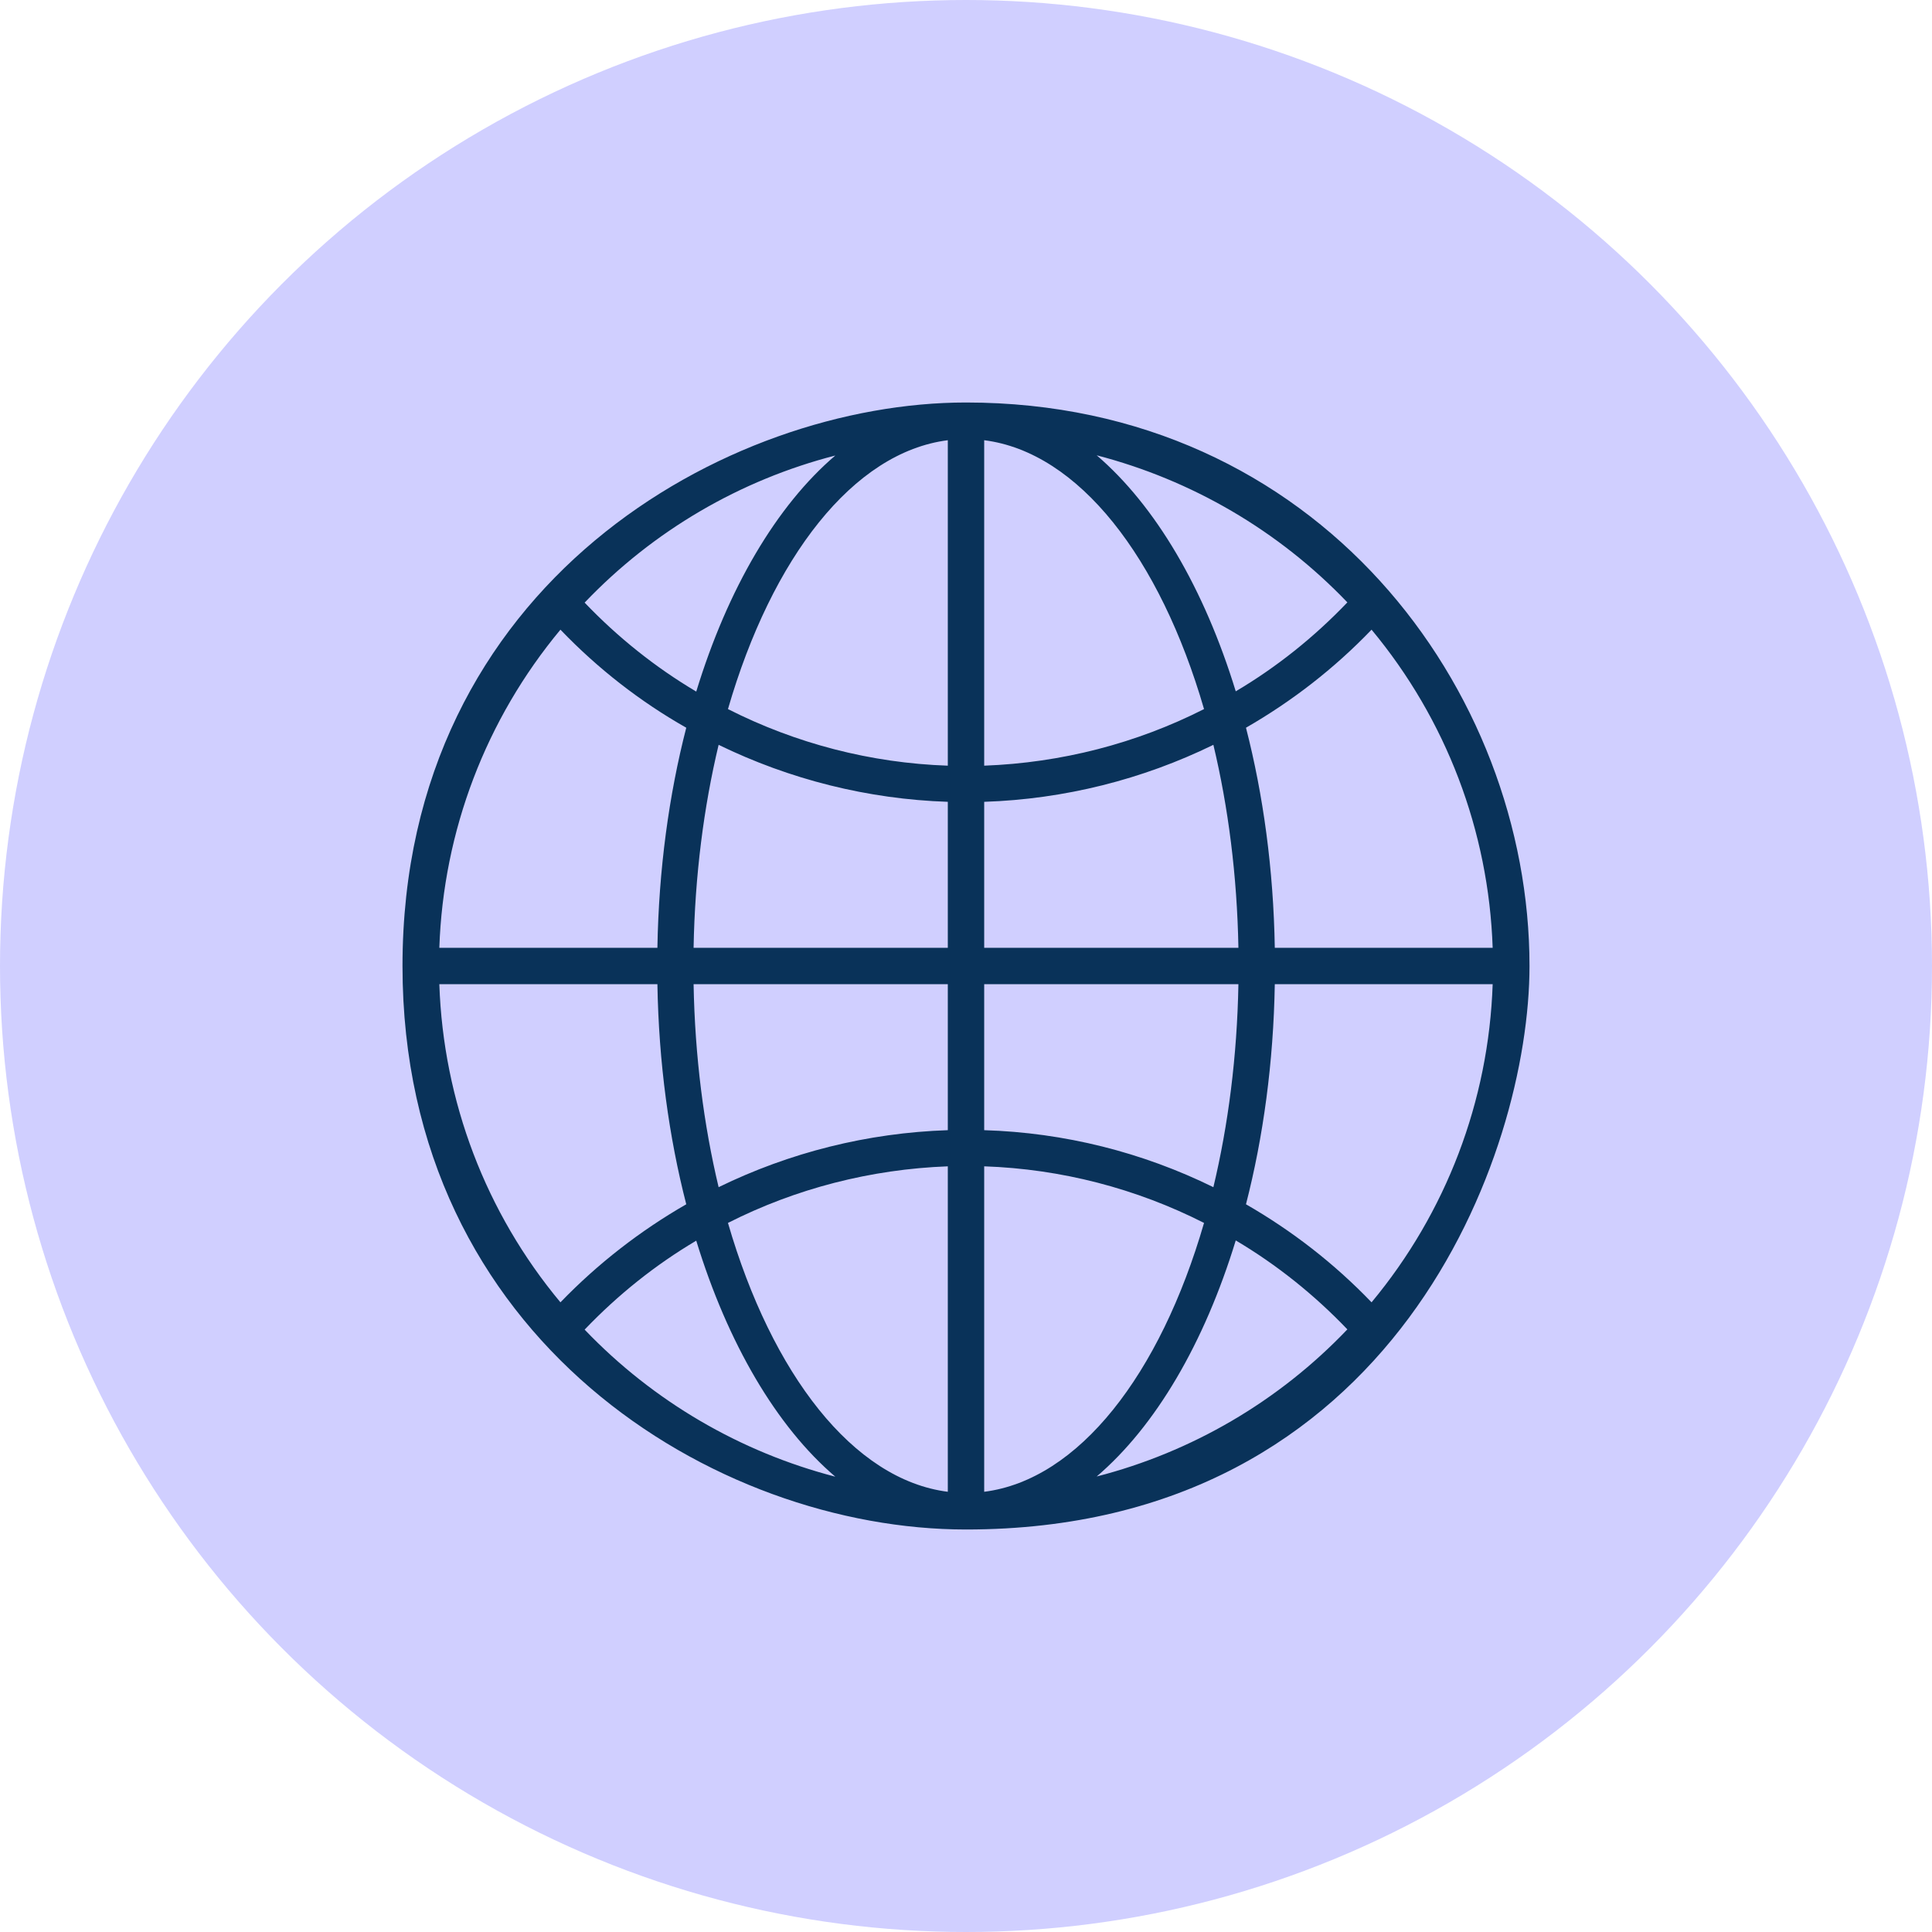
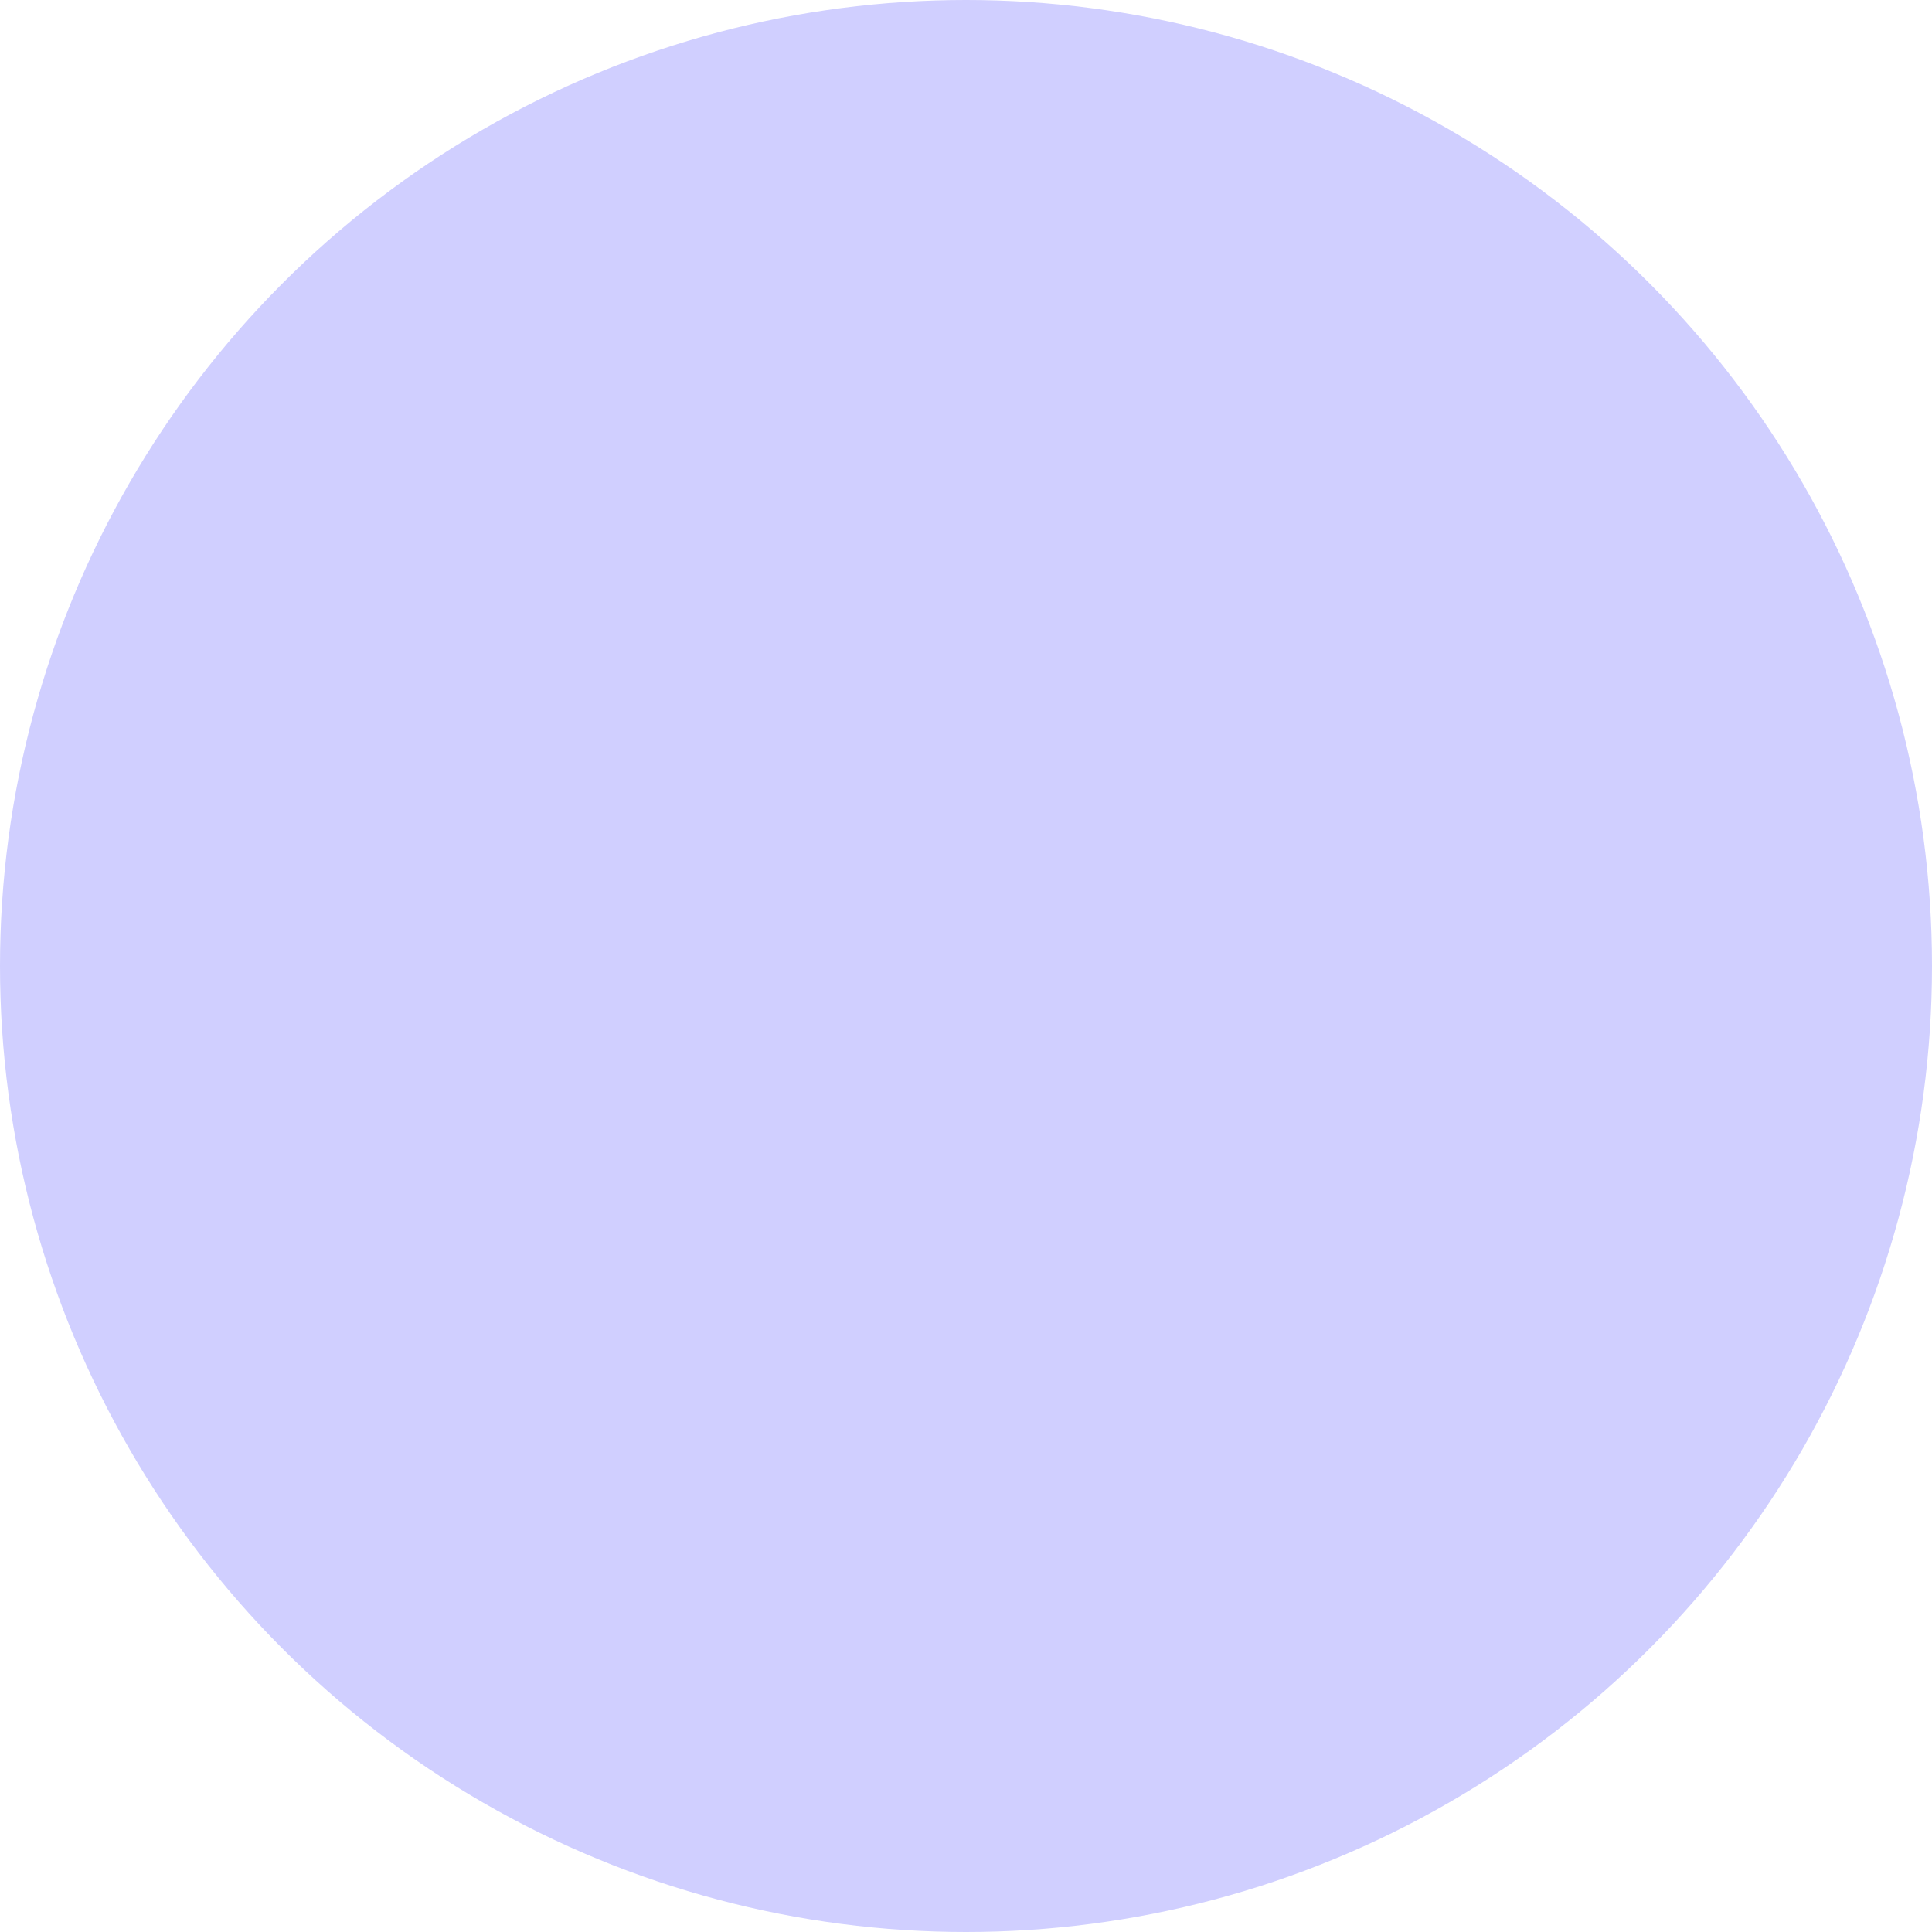
<svg xmlns="http://www.w3.org/2000/svg" width="48" height="48" viewBox="0 0 48 48" fill="none">
  <circle cx="24" cy="24" r="24" fill="#D0CFFF" />
  <g clip-path="url(#clip0_2075_961)">
-     <path d="M24 10C18.086 10 10 14.47 10 24C10 33.287 17.777 38 24 38C34.676 38 38 28.646 38 24C38 17.143 32.753 10 24 10ZM20.753 11.317C19.293 12.563 18.08 14.624 17.298 17.182C16.284 16.581 15.352 15.837 14.525 14.972C16.234 13.18 18.395 11.924 20.753 11.317ZM13.924 15.644C14.85 16.609 15.903 17.43 17.05 18.08C16.62 19.75 16.366 21.602 16.333 23.548H10.915C11.014 20.643 12.072 17.871 13.924 15.644ZM13.924 32.356C12.067 30.129 11.014 27.357 10.915 24.452H16.333C16.366 26.403 16.62 28.25 17.05 29.92C15.909 30.576 14.856 31.391 13.924 32.356ZM14.525 33.034C15.352 32.169 16.284 31.424 17.298 30.824C18.08 33.376 19.293 35.443 20.753 36.688C18.395 36.076 16.234 34.82 14.525 33.034ZM23.548 37.063C21.2 36.765 19.177 34.142 18.086 30.383C19.772 29.528 21.635 29.049 23.548 28.977V37.063ZM23.548 28.079C21.553 28.145 19.613 28.635 17.854 29.495C17.485 27.952 17.265 26.249 17.232 24.452H23.548V28.079ZM23.548 23.548H17.232C17.265 21.751 17.485 20.048 17.854 18.505C19.618 19.365 21.558 19.855 23.548 19.921V23.548ZM23.548 19.023C21.63 18.957 19.772 18.472 18.086 17.617C19.177 13.853 21.2 11.235 23.548 10.937V19.023ZM34.076 15.644C35.928 17.871 36.986 20.643 37.085 23.548H31.672C31.639 21.597 31.386 19.75 30.956 18.08C32.097 17.424 33.15 16.609 34.076 15.644ZM33.475 14.966C32.648 15.832 31.716 16.576 30.702 17.176C29.92 14.624 28.707 12.563 27.247 11.312C29.605 11.924 31.766 13.18 33.475 14.966ZM24.452 10.937C26.8 11.235 28.823 13.858 29.914 17.617C28.228 18.472 26.37 18.951 24.452 19.023V10.937ZM24.452 19.921C26.447 19.855 28.387 19.365 30.146 18.505C30.515 20.048 30.735 21.751 30.768 23.548H24.452V19.921ZM24.452 24.452H30.768C30.735 26.249 30.515 27.952 30.146 29.495C28.387 28.63 26.447 28.139 24.452 28.079V24.452ZM24.452 37.063V28.977C26.37 29.043 28.228 29.528 29.914 30.383C28.823 34.147 26.8 36.765 24.452 37.063ZM27.247 36.683C28.707 35.437 29.92 33.376 30.702 30.818C31.716 31.419 32.648 32.163 33.475 33.028C31.766 34.82 29.605 36.076 27.247 36.683ZM34.076 32.356C33.15 31.391 32.097 30.576 30.956 29.92C31.386 28.25 31.639 26.398 31.672 24.452H37.085C36.986 27.357 35.928 30.129 34.076 32.356Z" fill="#093259" />
-   </g>
+     </g>
  <defs>
    <clipPath id="clip0_2075_961">
-       <rect width="28" height="28" fill="white" transform="translate(10 10)" />
-     </clipPath>
+       </clipPath>
  </defs>
</svg>